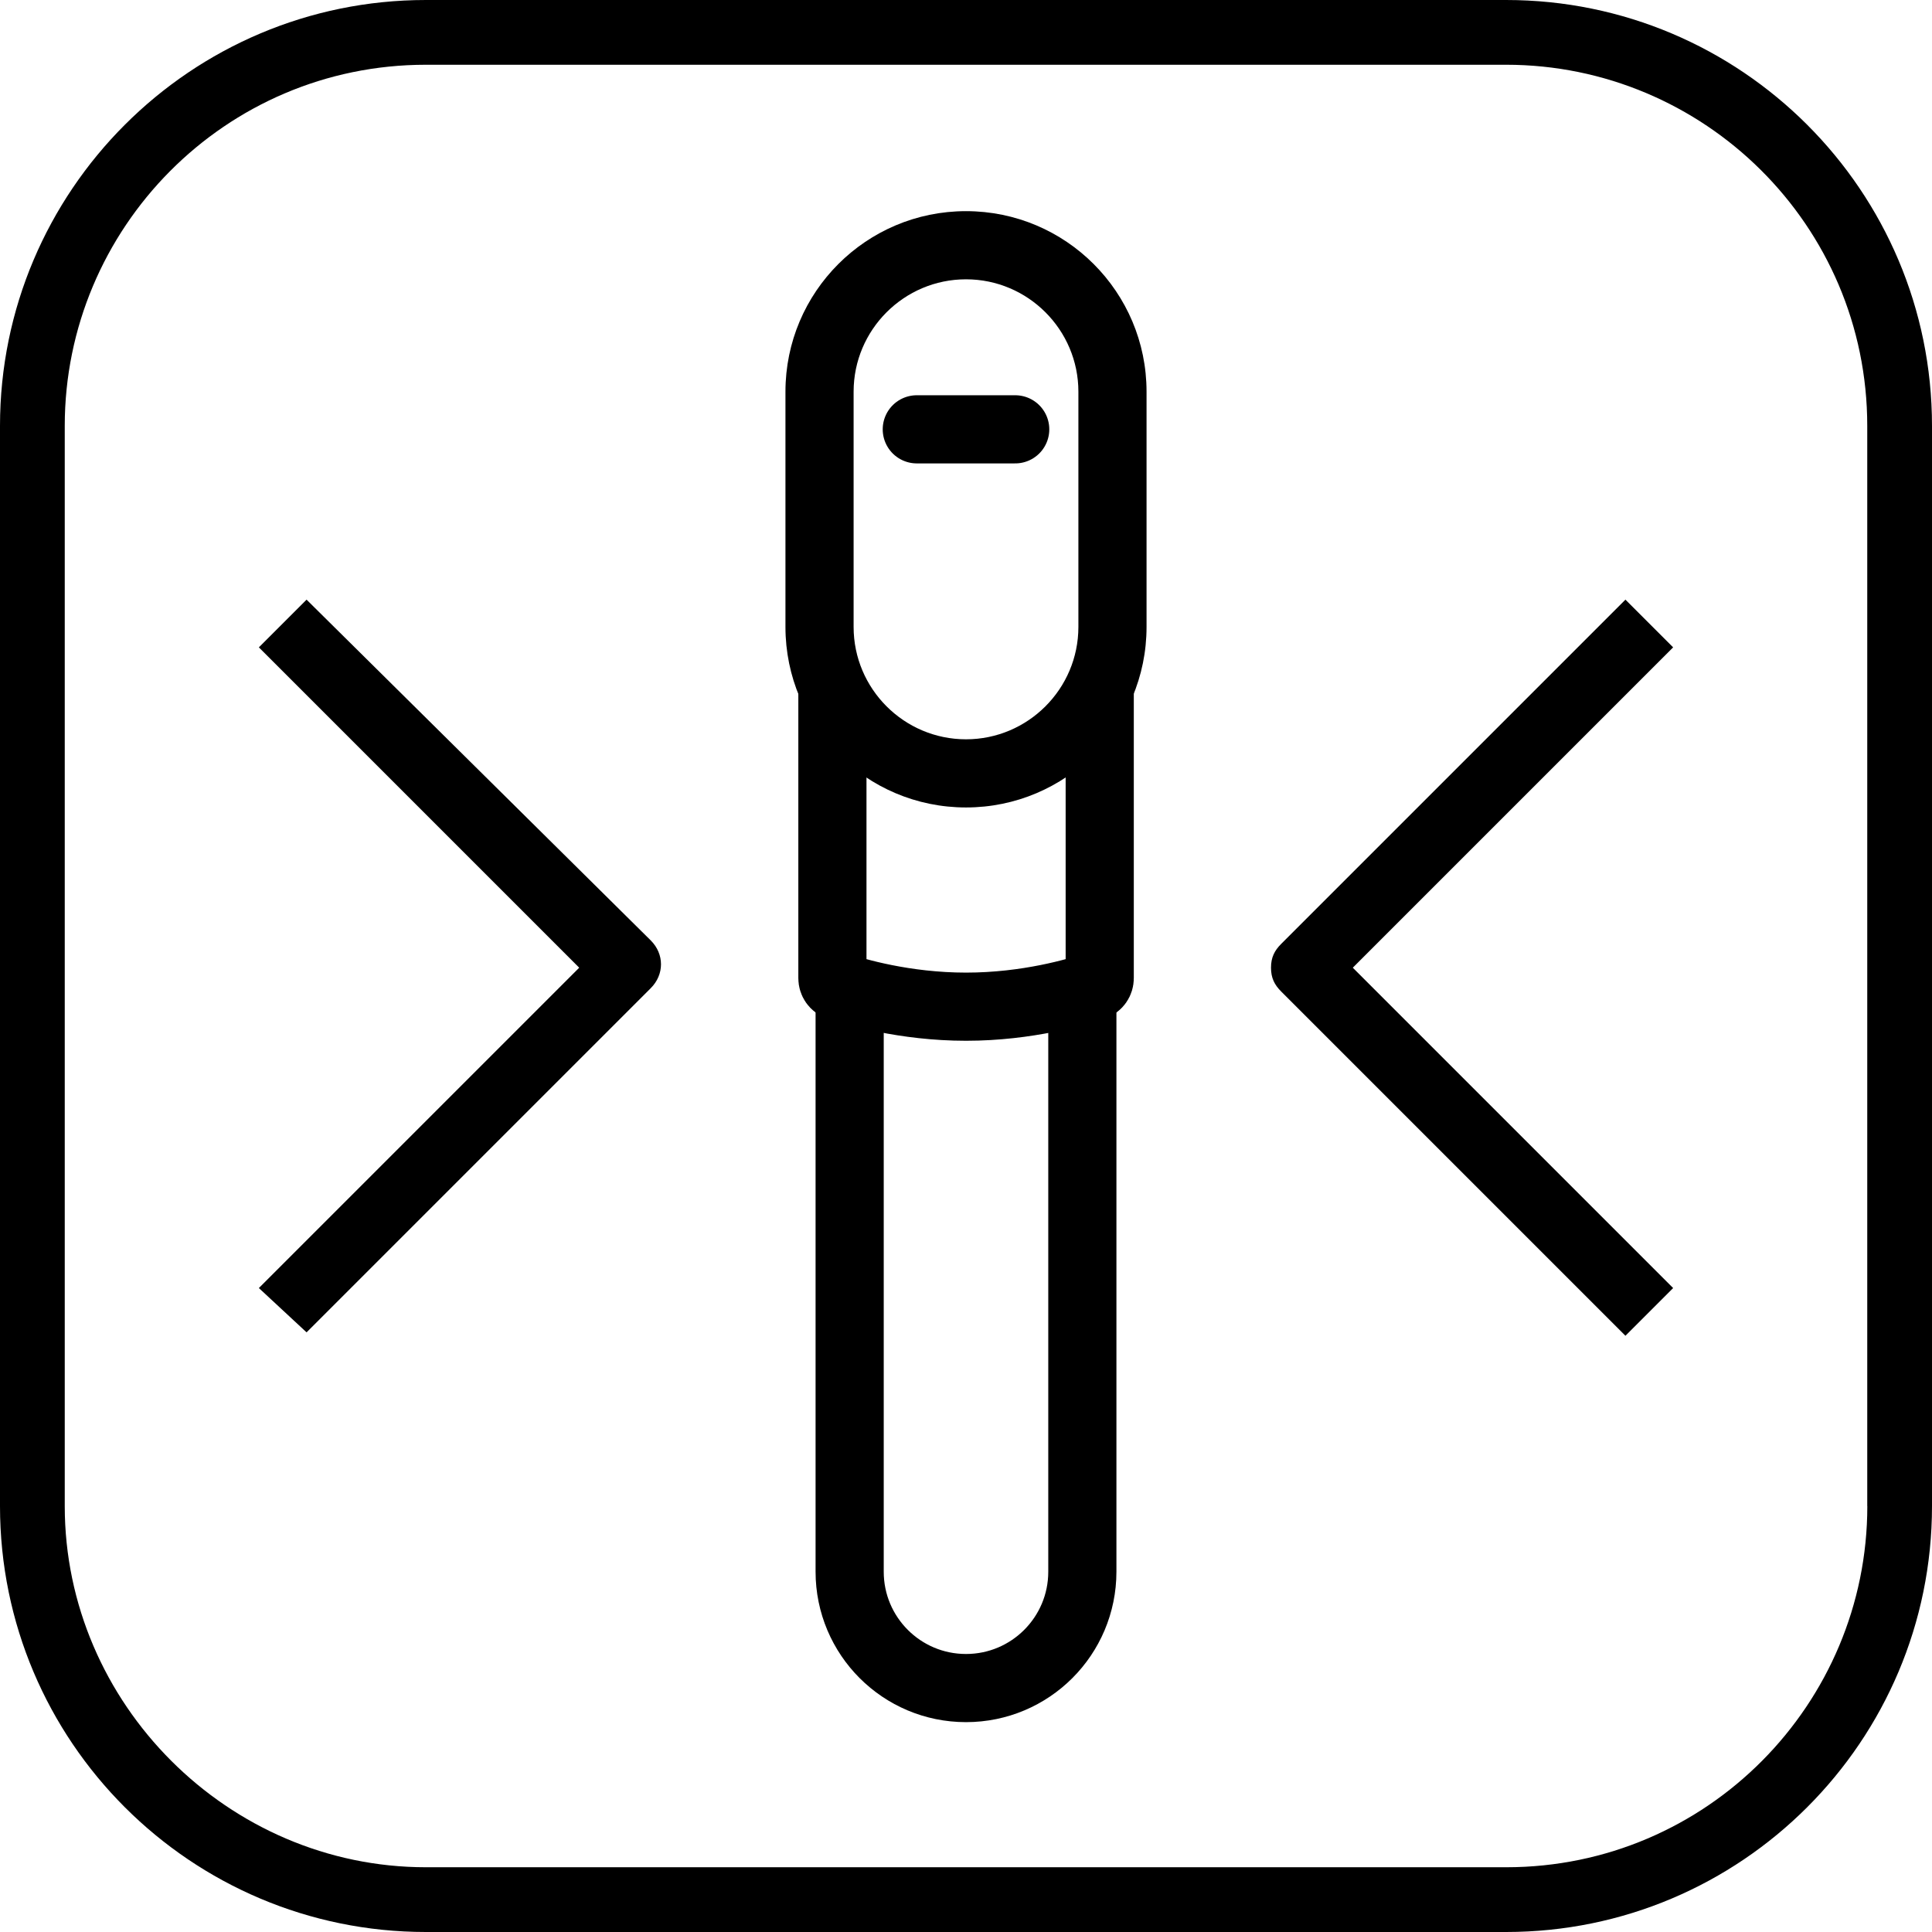
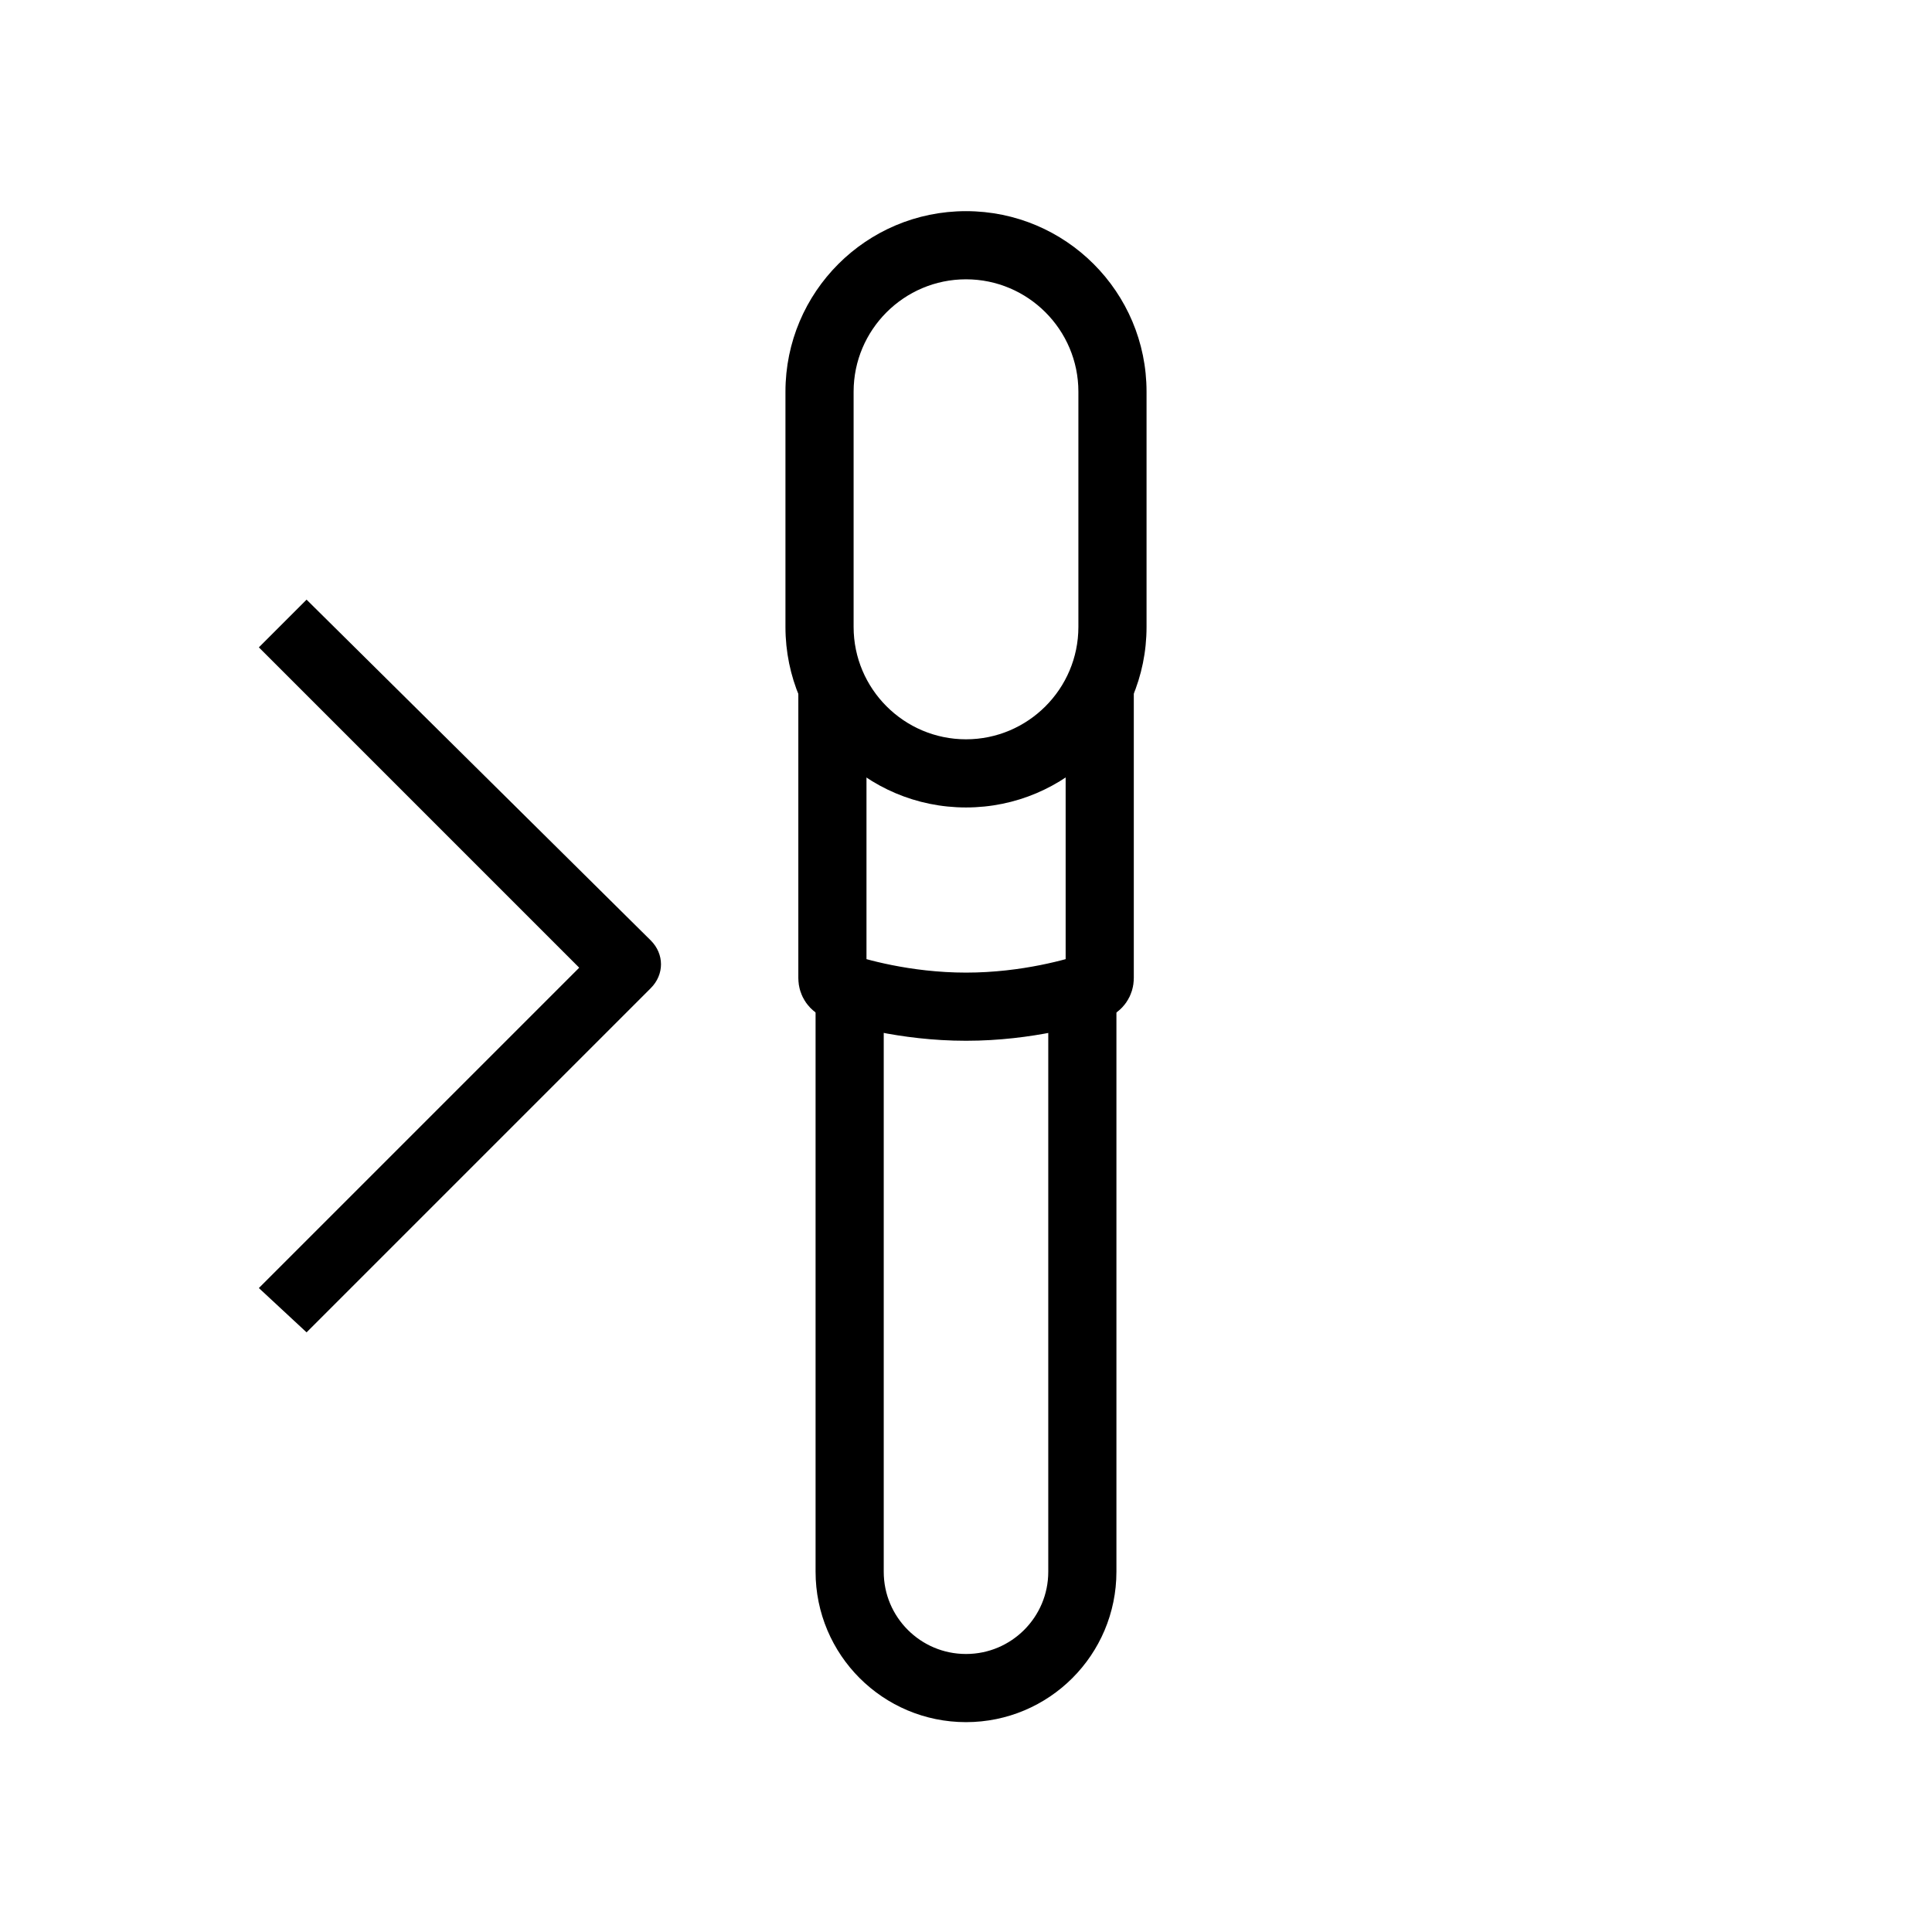
<svg xmlns="http://www.w3.org/2000/svg" id="Vrstva_1" version="1.1" viewBox="0 0 28.346 28.346">
  <defs>
    <style>
      .st0, .st1 {
        fill: none;
        stroke: #000;
        stroke-miterlimit: 10;
        stroke-width: 1px;
      }

      .st1 {
        stroke-linecap: round;
      }
    </style>
  </defs>
-   <path d="M22.097,0H6.249C2.8,0,0,2.8,0,6.249v15.848C0,25.547,2.8,28.346,6.249,28.346h15.848c3.45,0,6.249-2.8,6.249-6.249V6.249C28.346,2.8,25.547,0,22.097,0ZM27.397,22.097c0,2.9-2.35,5.299-5.299,5.299H6.249c-2.9,0-5.299-2.4-5.299-5.299V6.249C.95,3.35,3.3.95,6.249.95h15.848c2.9,0,5.299,2.35,5.299,5.299v15.848Z" />
  <g>
    <path d="M4.498,8.798l-.7.7,4.7,4.7-4.7,4.7.7.65,5.05-5.05c.2-.2.2-.5,0-.7l-5.05-5Z" />
-     <path d="M23.848,8.798l-5.05,5.05c-.1.1-.15.2-.15.35s.05.25.15.35l5.05,5.05.7-.7-4.7-4.7,4.7-4.7-.7-.7Z" />
  </g>
-   <line class="st1" x1="14.895" y1="6.299" x2="13.451" y2="6.299" />
  <path d="M14.173,4.098c.909,0,1.649.74,1.649,1.649v3.451c0,.909-.74,1.649-1.649,1.649s-1.649-.74-1.649-1.649v-3.451c0-.909.74-1.649,1.649-1.649M14.173,3.098c-1.463,0-2.649,1.186-2.649,2.649v3.451c0,1.463,1.186,2.649,2.649,2.649s2.649-1.186,2.649-2.649v-3.451c0-1.463-1.186-2.649-2.649-2.649h0Z" />
  <path class="st0" d="M16.135,10.072v4.279c0,.054-.032.1-.083.118-.24.081-.975.301-1.878.301s-1.638-.22-1.878-.301c-.051-.017-.083-.064-.083-.118v-4.279" />
  <path class="st0" d="M15.88,14.461v8.599c0,.943-.764,1.707-1.707,1.707h0c-.943,0-1.707-.764-1.707-1.707v-8.599" />
</svg>